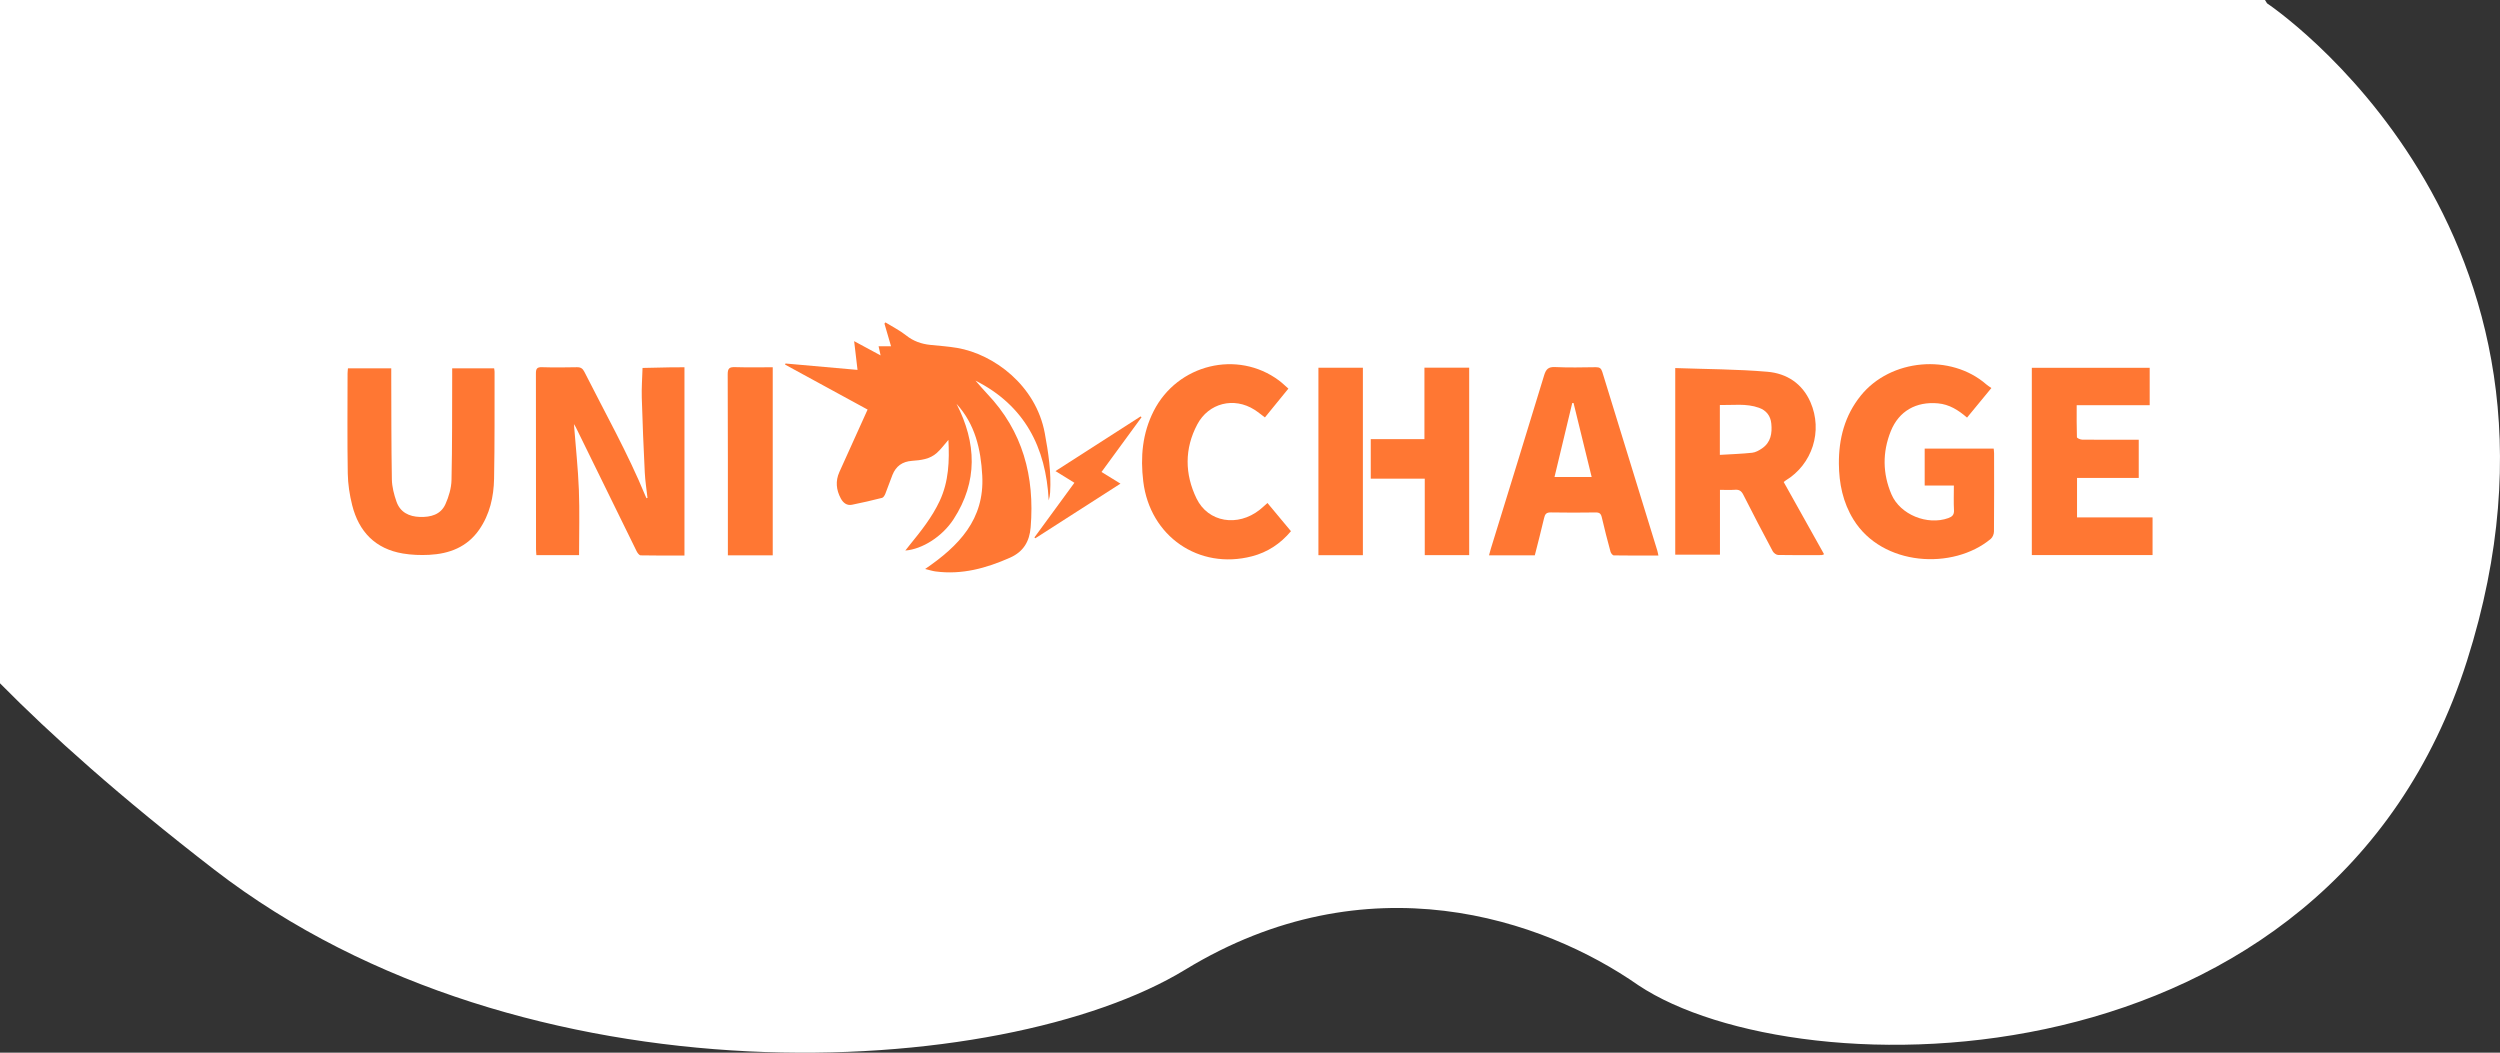
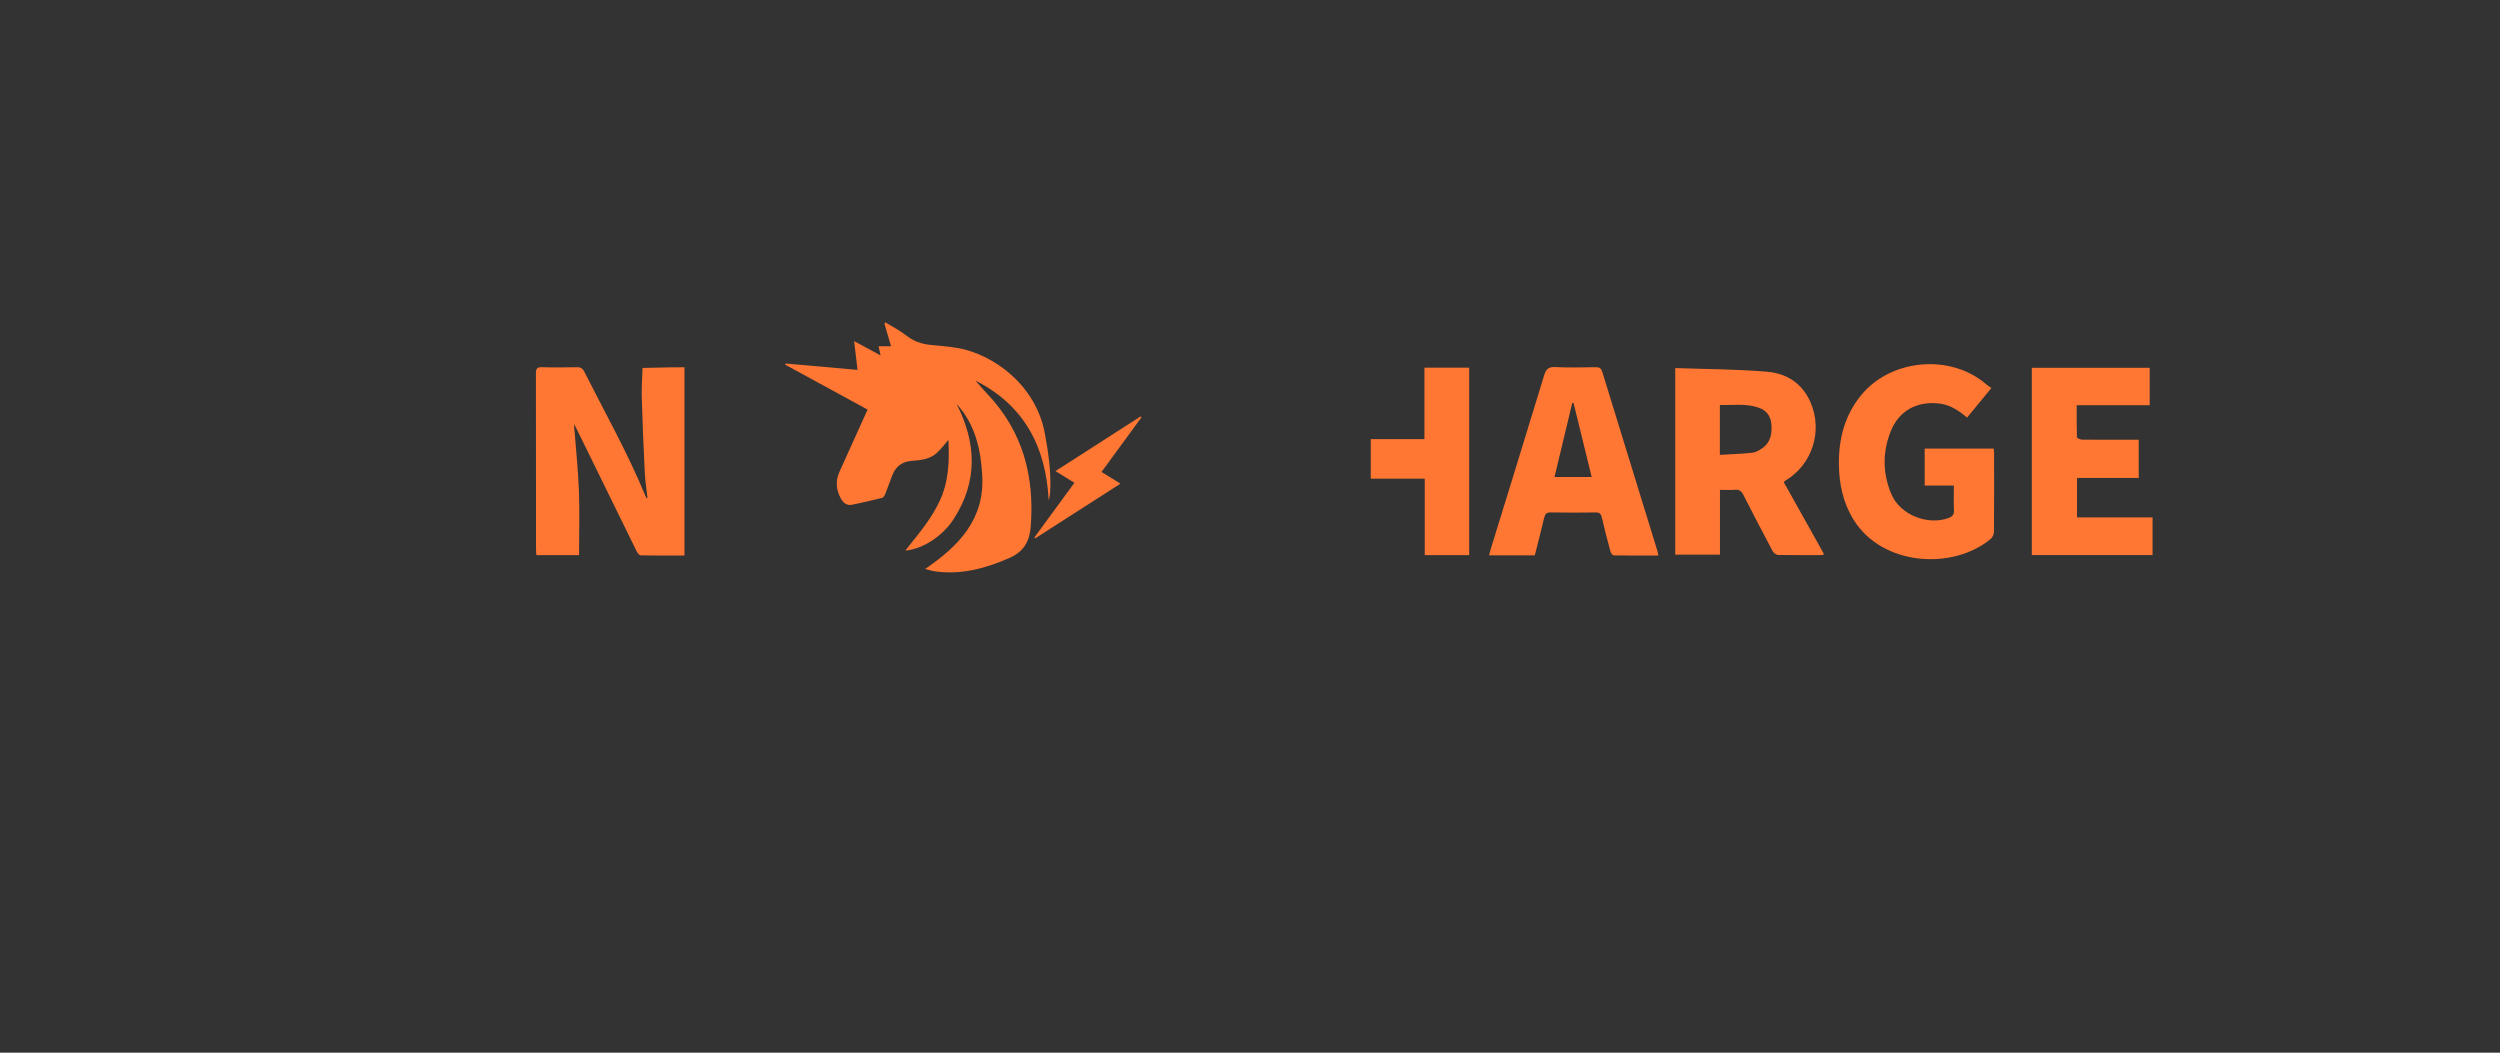
<svg xmlns="http://www.w3.org/2000/svg" id="_レイヤー_2" width="300" height="126.324" viewBox="0 0 300 126.324">
  <rect x="0" y="0" width="300" height="126.324" fill="#333333" stroke="none" />
  <defs>
    <style>.cls-1{fill:#fff;}.cls-1,.cls-2{stroke-width:0px;}.cls-2{fill:#f73;}</style>
  </defs>
  <g id="_メイン">
-     <path class="cls-1" d="m0,81.996c6.078,6.158,14.386,13.623,25.725,22.37,37.321,28.791,94.636,25.325,116.496,11.996,21.86-13.329,42.919-6.131,54.382,1.866,19.194,12.796,82.906,13.062,99.434-38.921C312.565,27.324,272.045.4,272.045.4l-.246-.4H0v81.996Z" />
    <path class="cls-2" d="m104.112,49.149c-3.318-1.808-6.61-3.602-9.901-5.395.015-.045.031-.09.046-.134,2.843.252,5.686.504,8.646.767-.136-1.15-.263-2.227-.407-3.449,1.101.594,2.093,1.128,3.175,1.711-.089-.405-.155-.704-.24-1.094h1.495c-.283-.971-.537-1.846-.792-2.72.039-.049.077-.099.116-.148.837.517,1.731.963,2.496,1.57.87.691,1.826,1.02,2.897,1.132,1.073.112,2.154.18,3.215.362,4.384.749,9.448,4.479,10.515,10.227.437,2.356.786,4.709.643,7.112-.019.315-.071.627-.171.957-.328-6.387-2.9-11.391-8.786-14.371.461.52.906,1.056,1.385,1.558,4.303,4.512,5.731,9.957,5.235,16.036-.138,1.691-.854,2.932-2.474,3.651-2.859,1.268-5.786,2.075-8.946,1.652-.376-.05-.741-.173-1.243-.294,4.045-2.765,7.137-5.94,6.855-11.201-.172-3.196-.854-6.165-3.087-8.613,2.404,4.681,2.571,9.318-.348,13.828-1.371,2.118-3.782,3.613-5.798,3.772.209-.264.367-.469.529-.67,1.347-1.659,2.679-3.324,3.595-5.279,1.098-2.344,1.177-4.818,1.047-7.329-.474.541-.883,1.109-1.392,1.566-.83.746-1.913.874-2.966.947-1.169.08-1.937.637-2.36,1.697-.297.745-.551,1.508-.85,2.252-.077.191-.226.451-.39.493-1.197.306-2.402.586-3.613.828-.623.124-1.058-.229-1.341-.754-.554-1.027-.662-2.088-.171-3.175,1.114-2.467,2.229-4.934,3.385-7.491Z" />
    <path class="cls-2" d="m77.699,59.749c-.112-1.01-.275-2.018-.325-3.032-.148-3.002-.274-6.006-.361-9.01-.034-1.183.058-2.369.092-3.554,1.188-.026,2.377-.055,3.565-.077.476-.009.952-.001,1.466-.001v22.589c-1.782,0-3.521.014-5.259-.022-.167-.004-.383-.293-.483-.496-2.442-4.96-4.871-9.927-7.304-14.892-.038-.079-.09-.151-.219-.362.213,2.73.494,5.305.594,7.887.101,2.588.022,5.183.022,7.833h-5.12c-.015-.226-.044-.466-.044-.706-.003-7.029.003-14.057-.013-21.086-.001-.544.108-.775.712-.757,1.4.043,2.802.032,4.203.003.457-.01.695.145.9.551,2.489,4.937,5.21,9.759,7.321,14.882.04.097.088.19.133.285.04-.011.08-.023.119-.034Z" />
    <path class="cls-2" d="m201.029,44.168c3.749.134,7.425.13,11.074.445,2.29.198,4.17,1.397,5.15,3.642,1.511,3.462.232,7.469-2.99,9.415-.057.034-.106.081-.221.17,1.606,2.873,3.213,5.748,4.846,8.668-.126.048-.202.102-.278.103-1.746.006-3.491.022-5.236-.014-.224-.005-.534-.24-.648-.452-1.199-2.247-2.383-4.504-3.53-6.778-.234-.464-.502-.633-1.005-.595-.569.043-1.143.01-1.797.01v7.775h-5.366v-22.387Zm5.354,10.417c1.338-.081,2.612-.121,3.876-.255.409-.043.827-.281,1.179-.519,1.063-.721,1.235-1.818,1.118-2.986-.092-.922-.594-1.576-1.478-1.892-1.531-.547-3.107-.301-4.696-.329v5.981Z" />
    <path class="cls-2" d="m236.045,50.112c-1.068-.922-2.139-1.586-3.491-1.71-2.606-.239-4.685.914-5.66,3.34-1.01,2.514-.987,5.089.08,7.58,1.047,2.444,4.307,3.749,6.821,2.851.456-.163.713-.388.683-.943-.052-.959-.014-1.923-.014-2.966h-3.502v-4.434h8.281c.016.187.047.385.047.582.003,3.123.013,6.247-.014,9.37-.003.299-.157.694-.379.879-4.519,3.774-13.025,3.297-16.483-2.32-1.267-2.058-1.732-4.326-1.747-6.708-.018-3.003.702-5.767,2.622-8.153,3.566-4.433,10.801-5.082,15.081-1.343.171.149.37.265.597.425-1.042,1.265-1.978,2.403-2.922,3.549Z" />
    <path class="cls-2" d="m184.179,66.639h-5.497c.077-.283.134-.518.205-.748,2.142-6.951,4.296-13.899,6.411-20.858.222-.73.508-1.023,1.314-.985,1.627.078,3.261.039,4.892.017.439-.006.639.13.771.563,2.191,7.154,4.4,14.302,6.603,21.451.052.168.077.344.131.588-1.824,0-3.589.01-5.353-.019-.137-.002-.344-.26-.391-.433-.371-1.373-.732-2.75-1.049-4.137-.102-.447-.289-.589-.74-.583-1.791.024-3.584.033-5.375-.003-.534-.011-.699.199-.808.672-.346,1.493-.738,2.976-1.115,4.475Zm4.647-18.28c-.053.002-.105.004-.158.006-.706,2.947-1.412,5.894-2.127,8.876h4.459c-.732-2.992-1.453-5.937-2.174-8.882Z" />
-     <path class="cls-2" d="m54.261,44.199h5.037c.02.164.05.296.05.427-.011,4.273.022,8.546-.059,12.818-.042,2.179-.516,4.292-1.796,6.13-1.448,2.079-3.573,2.883-5.991,3.007-1.047.053-2.122.014-3.154-.16-3.31-.555-5.284-2.615-6.086-5.795-.312-1.237-.509-2.534-.53-3.807-.067-3.996-.027-7.994-.025-11.992 0-.2.029-.401.047-.625h5.196c0,.331-.001.623 0.0.915.016,4.135.001,8.27.073,12.404.016.897.255,1.821.554,2.675.447,1.276,1.503,1.795,2.806,1.837,1.295.041,2.502-.269,3.069-1.533.403-.9.708-1.924.729-2.9.093-4.156.065-8.315.081-12.472.001-.293 0-.586 0-.928Z" />
    <path class="cls-2" d="m258.307,62.085v4.522h-14.488v-22.471h14.143v4.487h-8.759c0,1.33-.016,2.587.028,3.842.004.109.406.29.624.292,1.998.023,3.997.014,5.996.014.248 0.0.497,0,.798,0v4.581h-7.405v4.734h9.062Z" />
-     <path class="cls-2" d="m152.096,60.361c.964,1.157,1.872,2.248,2.819,3.384-1.27,1.51-2.813,2.527-4.685,3.012-6.371,1.65-12.238-2.399-13.038-8.982-.356-2.933-.109-5.776,1.252-8.454,2.854-5.617,10.055-7.372,15.038-3.659.381.284.722.622,1.124.972-.964,1.184-1.886,2.315-2.816,3.457-.452-.334-.839-.659-1.261-.927-2.451-1.553-5.49-.815-6.859,1.771-1.544,2.916-1.506,5.958-.087,8.884,1.395,2.875,4.947,3.441,7.584,1.353.302-.239.581-.506.927-.811Z" />
    <path class="cls-2" d="m164.49,57.445v-4.745h6.442v-8.576h5.37v22.494h-5.331v-9.174h-6.482Z" />
-     <path class="cls-2" d="m92.729,66.638h-5.384c0-.304 0-.574,0-.844-.001-6.96.011-13.921-.021-20.881-.003-.735.229-.877.895-.856,1.486.046,2.974.015,4.51.015v22.567Z" />
-     <path class="cls-2" d="m158.21,44.127h5.336v22.496h-5.336v-22.496Z" />
    <path class="cls-2" d="m134.456,58.038c-3.475,2.23-6.847,4.392-10.218,6.555-.036-.033-.072-.067-.108-.1,1.583-2.164,3.166-4.328,4.798-6.559-.737-.456-1.448-.896-2.271-1.404,3.456-2.219,6.836-4.389,10.215-6.559.037.033.074.066.112.099-1.572,2.149-3.144,4.298-4.803,6.567.727.448,1.446.891,2.275,1.401Z" />
  </g>
</svg>